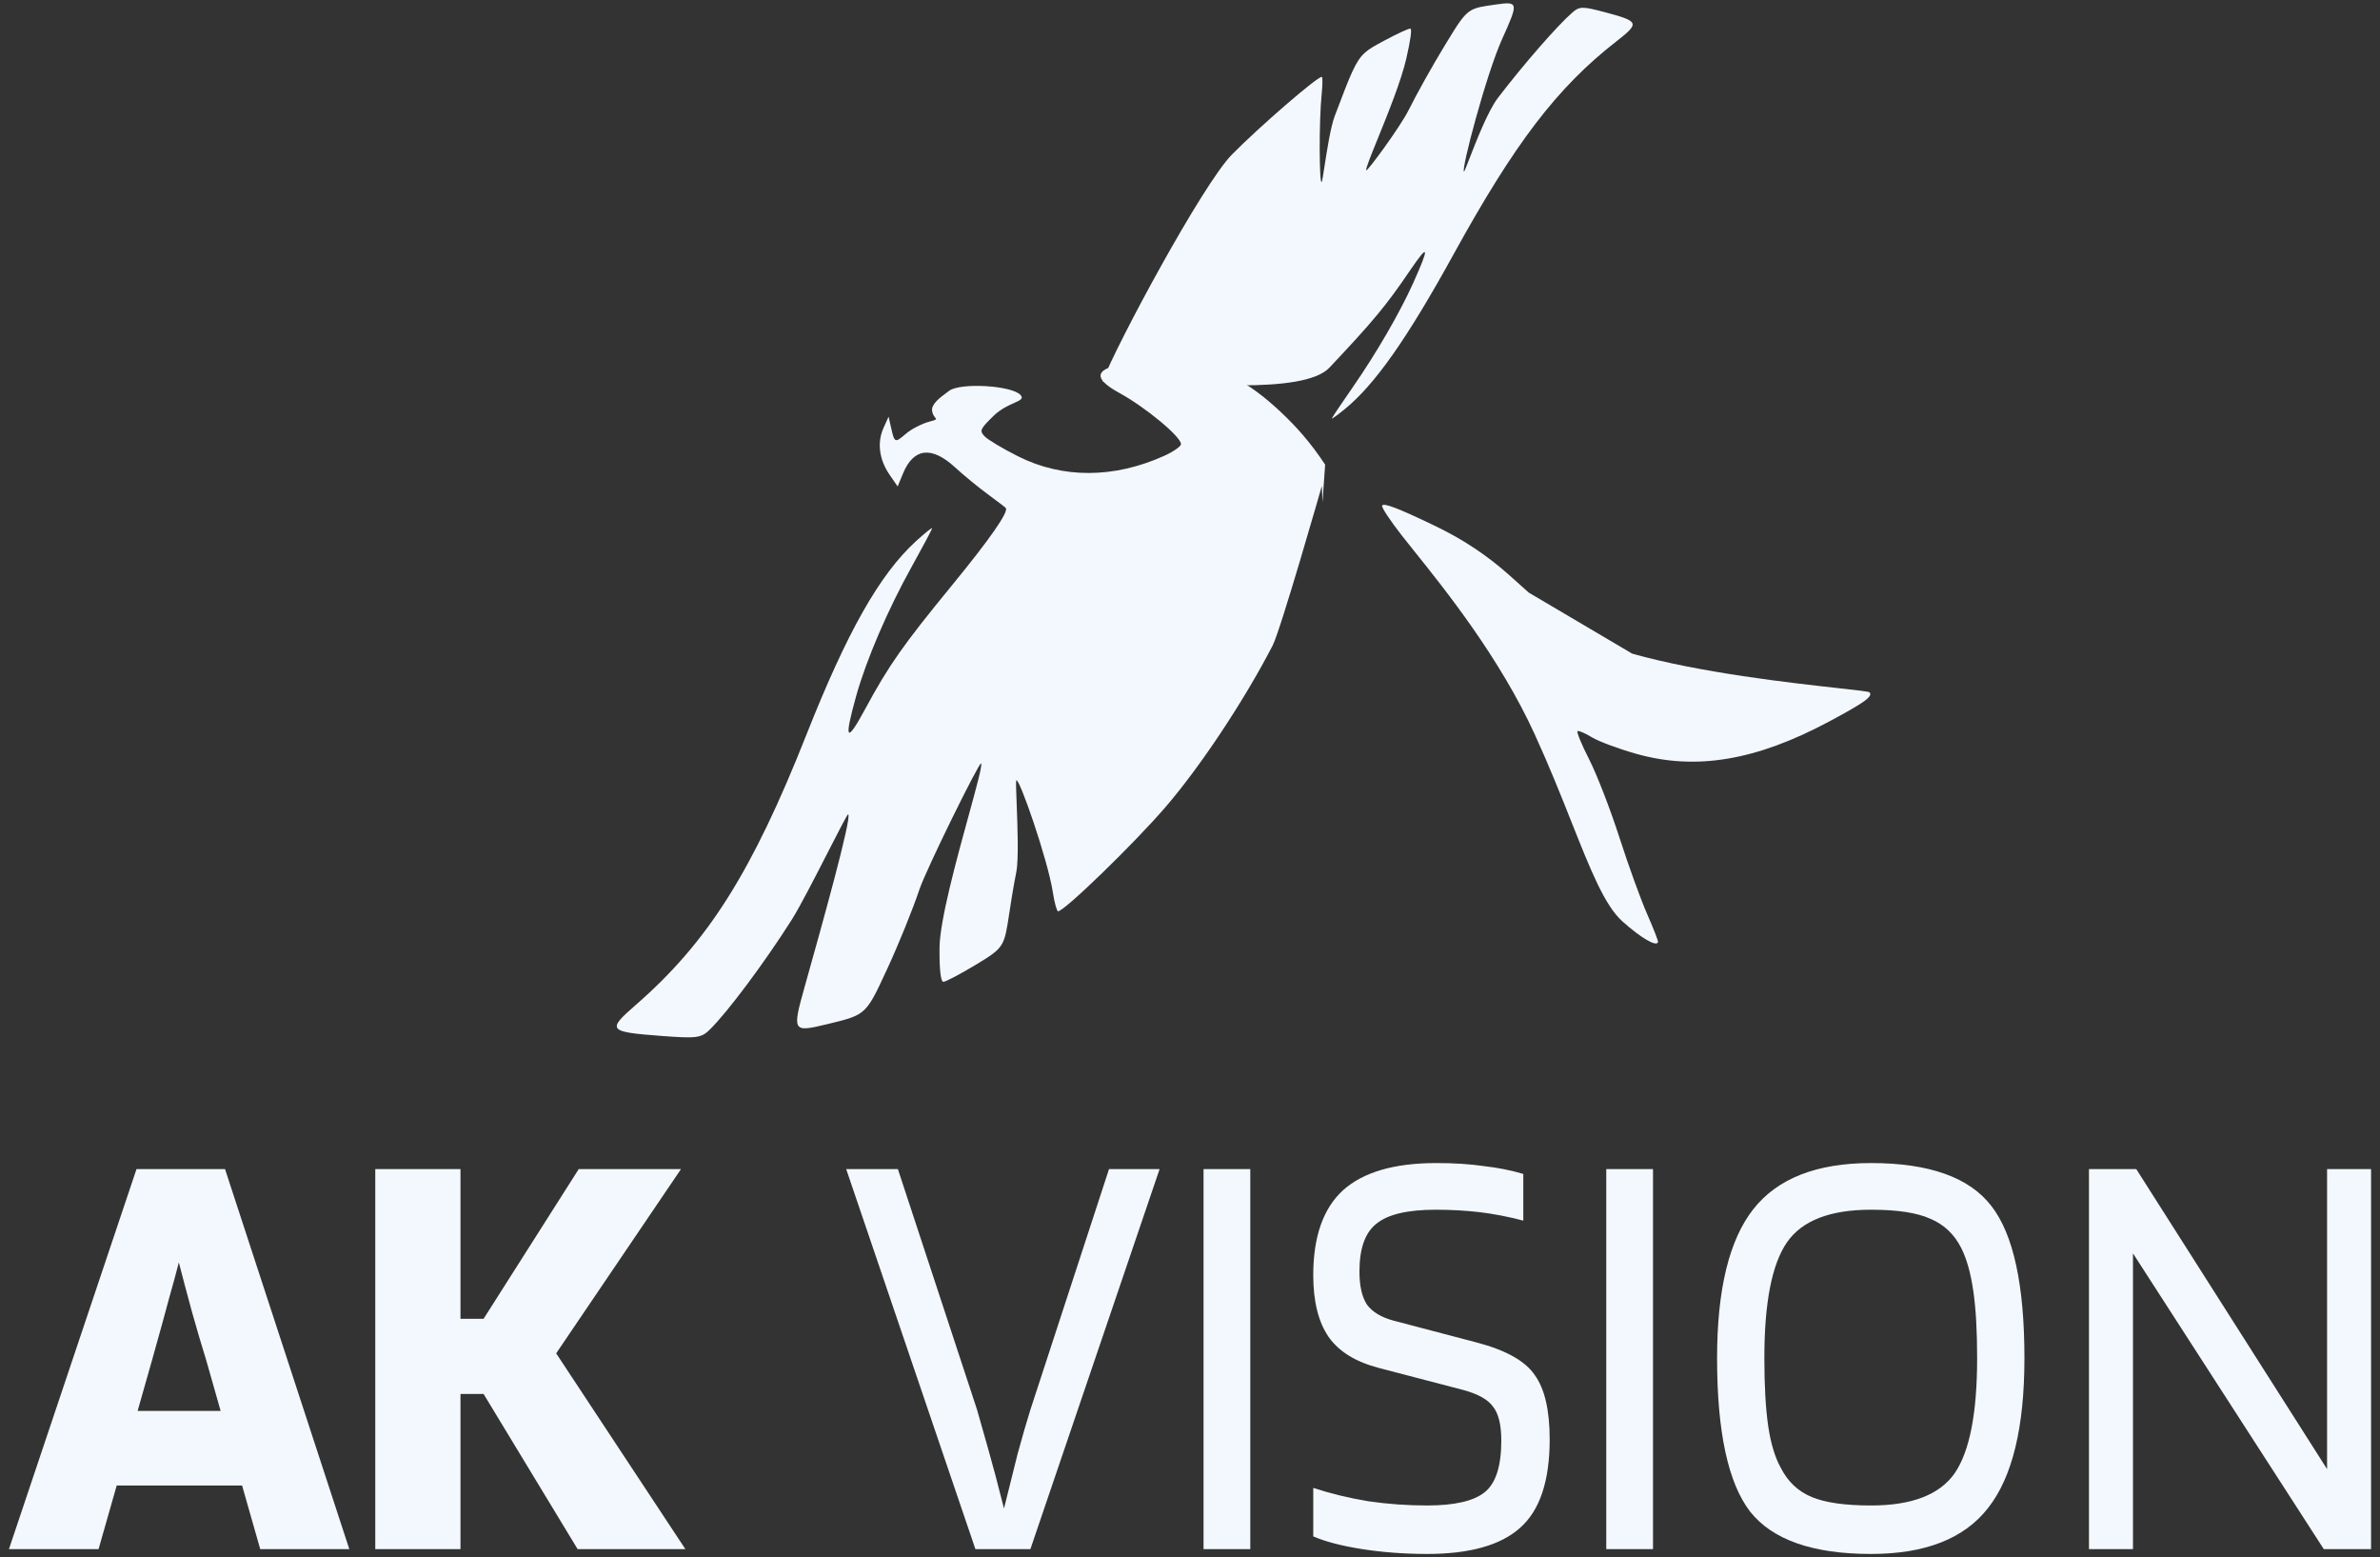
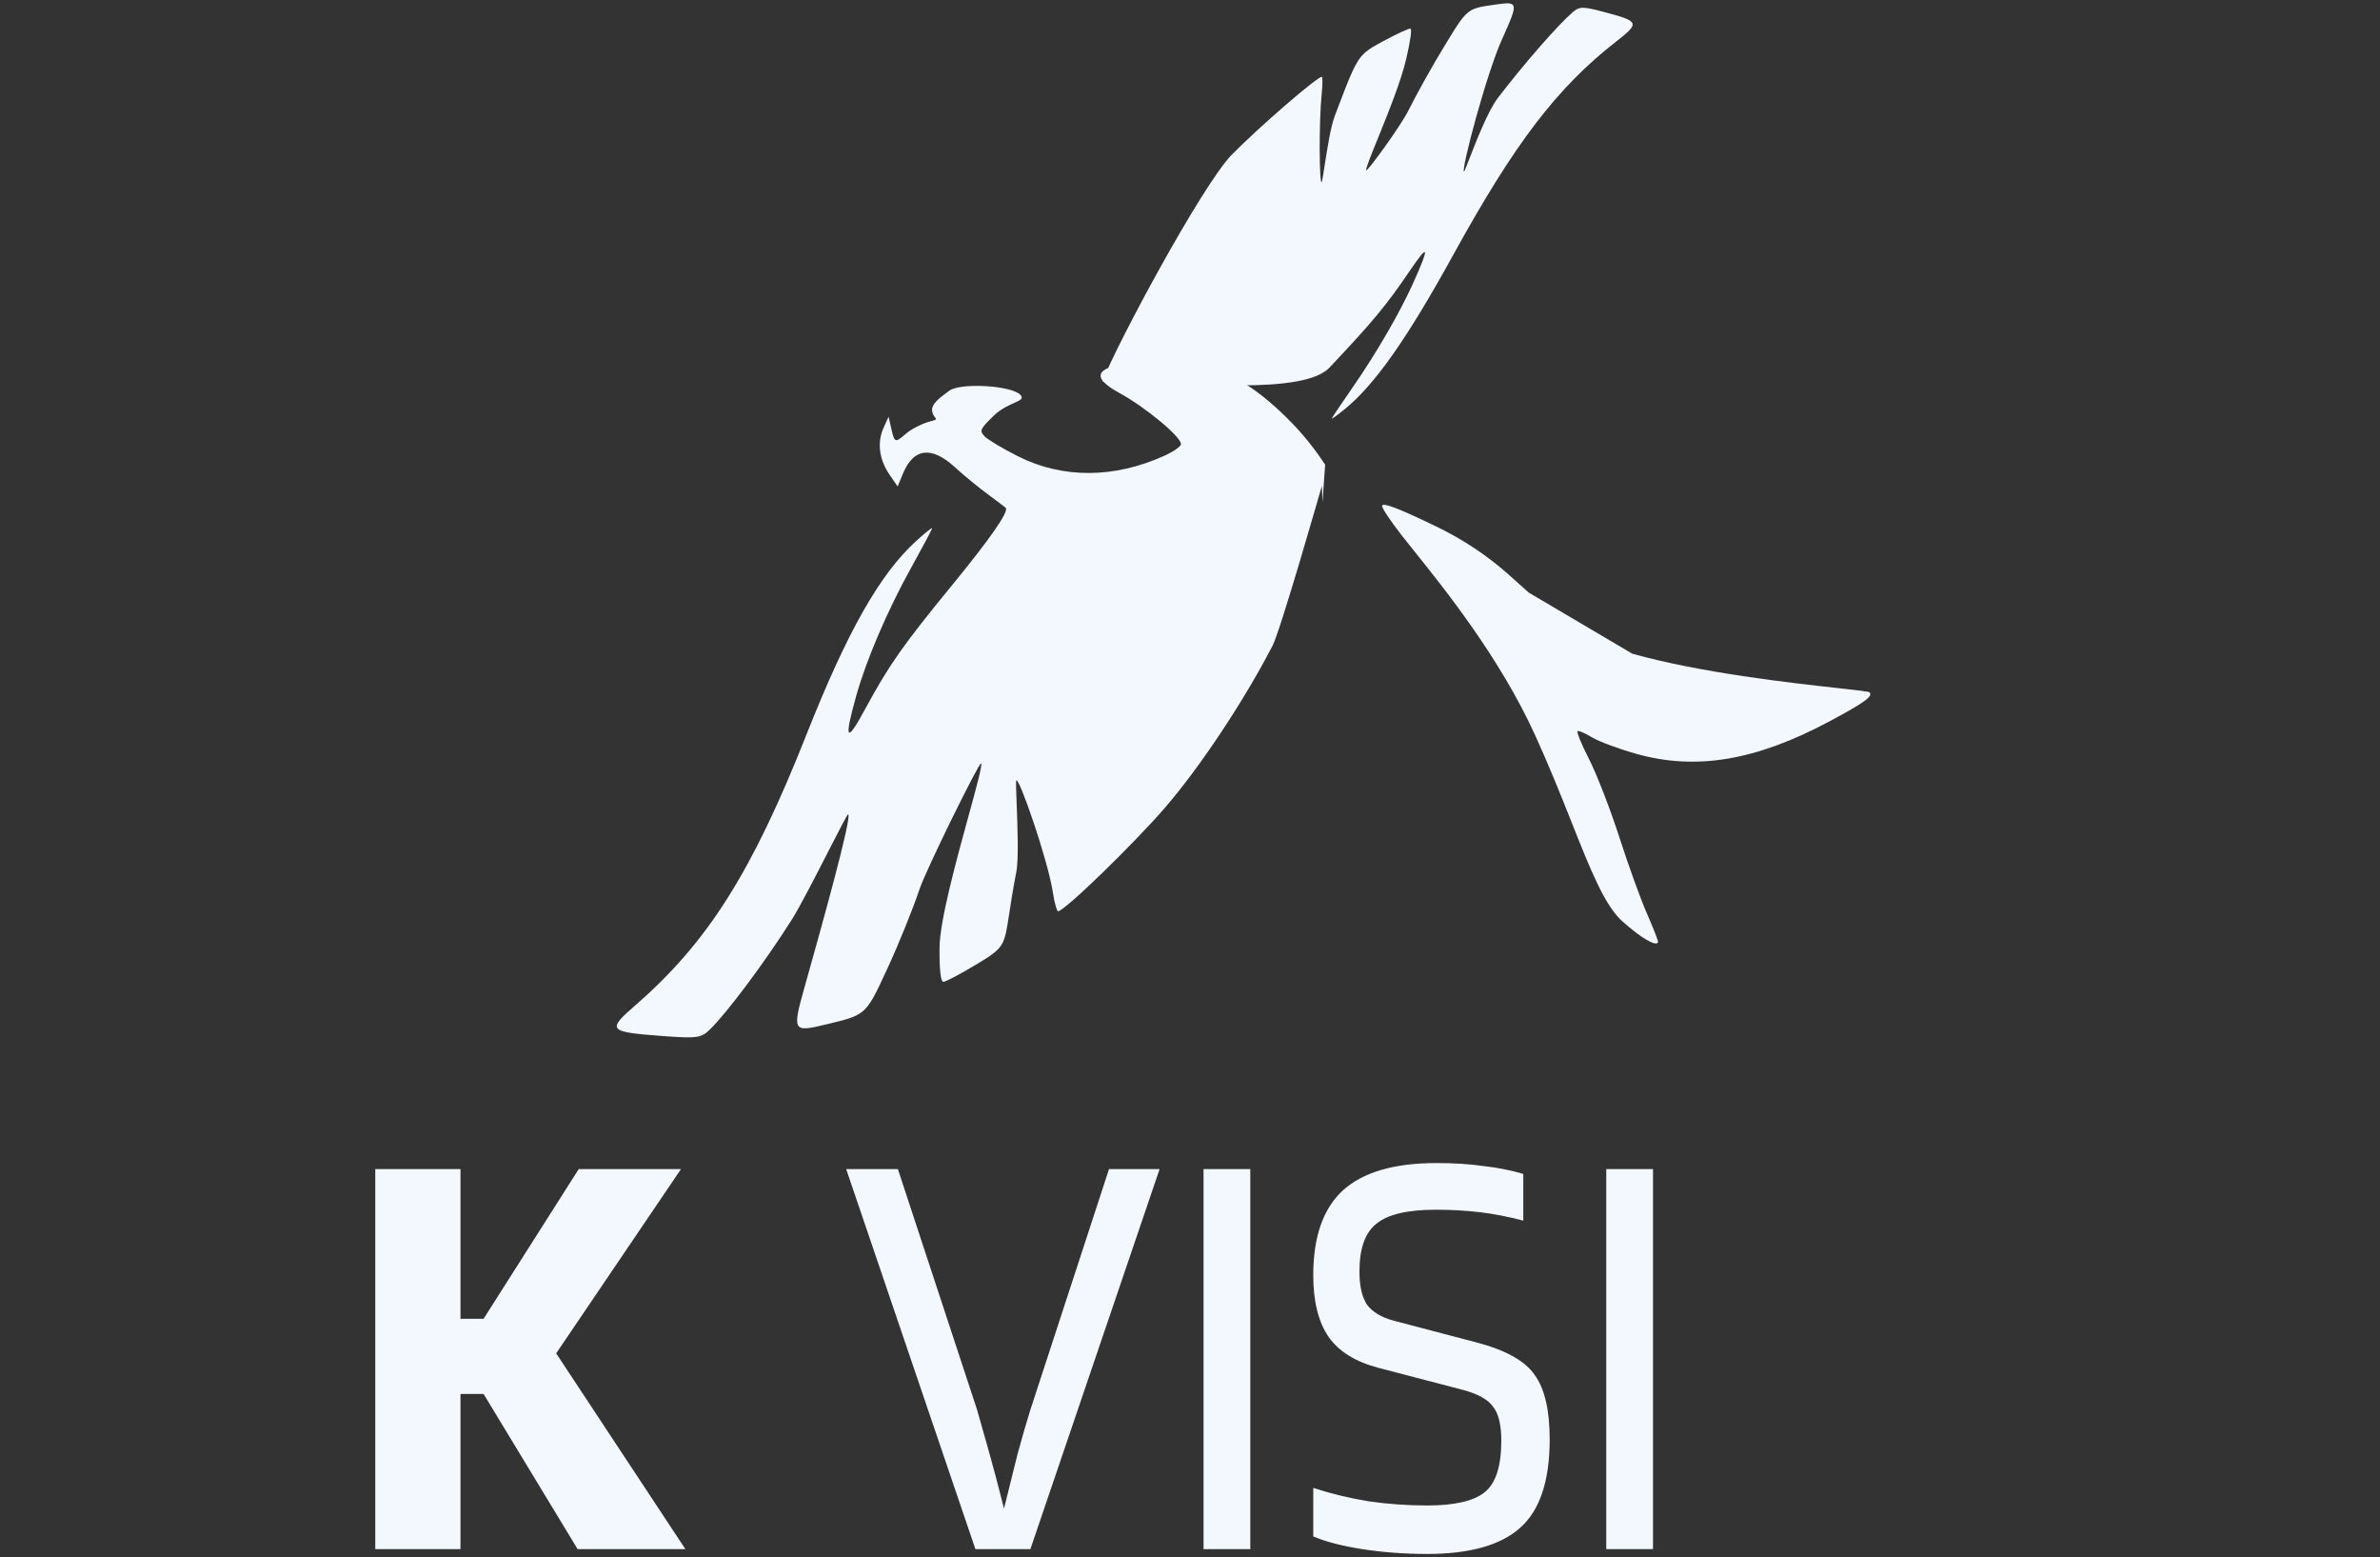
<svg xmlns="http://www.w3.org/2000/svg" width="133" height="87" viewBox="0 0 133 87" fill="none">
  <rect x="0" y="0" width="133" height="87" fill="#333333" stroke="none" />
  <path d="M77.234 28.252C77.204 28.354 77.699 29.1 78.334 29.912C78.529 30.161 78.76 30.45 79.02 30.774C80.769 32.955 83.811 36.749 85.767 41.029C86.585 42.817 87.246 44.48 87.826 45.941C88.88 48.593 89.672 50.584 90.66 51.469C91.715 52.413 92.572 52.91 92.654 52.627C92.672 52.567 92.399 51.865 92.047 51.067C91.695 50.269 90.996 48.338 90.493 46.775C89.99 45.212 89.231 43.254 88.806 42.422C88.381 41.591 88.089 40.88 88.158 40.843C88.227 40.806 88.59 40.964 88.966 41.193C89.342 41.422 90.458 41.837 91.448 42.115C94.788 43.054 98.145 42.488 102.239 40.296C104.202 39.245 104.677 38.9 104.474 38.678C104.432 38.632 103.77 38.559 102.722 38.443C100.089 38.151 95.018 37.588 91.21 36.516L85.431 33.106L84.366 32.153C83.115 31.032 81.764 30.134 80.193 29.379C78.122 28.383 77.288 28.065 77.234 28.252Z" fill="#F3F8FE" />
  <path d="M74.052 25.957C73.243 24.734 72.468 23.856 71.534 22.981C69.863 21.417 68.118 20.341 65.744 20.209C64.951 19.951 64.078 20.108 63.488 20.214C63.361 20.237 63.247 20.258 63.15 20.271C61.138 20.55 61.004 21.106 62.555 21.954C64.025 22.757 66.023 24.419 65.996 24.816C65.987 24.944 65.569 25.234 65.068 25.461C62.251 26.735 59.38 26.744 56.882 25.488C56.034 25.062 55.196 24.56 55.02 24.374C54.725 24.061 54.766 23.971 55.533 23.223C55.913 22.853 56.343 22.66 56.657 22.519C57.008 22.362 57.212 22.27 57.034 22.07C56.555 21.53 53.656 21.363 53.038 21.834C52.995 21.867 52.947 21.903 52.896 21.941C52.538 22.205 52.039 22.572 52.087 22.946C52.112 23.145 52.2 23.254 52.256 23.323C52.343 23.431 52.354 23.445 51.948 23.552C51.526 23.662 50.932 23.967 50.628 24.229C50.011 24.759 49.989 24.751 49.795 23.889L49.656 23.278L49.371 23.911C49.007 24.721 49.13 25.674 49.708 26.516L50.163 27.177L50.465 26.445C51.053 25.026 52.061 24.906 53.362 26.101C53.837 26.538 54.658 27.212 55.187 27.601C55.716 27.989 56.174 28.34 56.206 28.38C56.374 28.597 55.327 30.101 53.215 32.679C50.45 36.052 49.666 37.169 48.348 39.61C47.29 41.569 47.151 41.365 47.847 38.875C48.413 36.855 49.608 34.07 50.93 31.692C51.562 30.555 52.083 29.575 52.087 29.514C52.091 29.454 51.684 29.779 51.182 30.238C49.154 32.093 47.337 35.301 45.063 41.049C42.025 48.724 39.549 52.641 35.523 56.145C33.896 57.56 33.973 57.649 37.011 57.876C38.936 58.019 39.182 57.987 39.654 57.529C40.635 56.577 42.73 53.771 44.243 51.383C44.704 50.656 45.59 48.926 46.305 47.529C46.882 46.403 47.348 45.493 47.392 45.496C47.664 45.515 45.826 52.062 45.075 54.739C45.036 54.875 45.001 55.001 44.969 55.116C44.265 57.626 44.295 57.679 46.158 57.231C46.191 57.223 46.223 57.215 46.255 57.208C47.225 56.974 47.755 56.847 48.151 56.545C48.629 56.181 48.915 55.565 49.544 54.205L49.596 54.093C50.212 52.763 51.014 50.783 51.379 49.692C51.755 48.569 54.739 42.523 54.826 42.649C54.901 42.758 54.568 43.967 54.133 45.549C53.451 48.031 52.517 51.432 52.503 52.945C52.492 54.139 52.569 54.841 52.711 54.85C52.835 54.858 53.706 54.397 54.647 53.826C56.109 52.939 56.124 52.843 56.396 51.05C56.483 50.473 56.597 49.721 56.794 48.712C56.932 48.004 56.862 46.172 56.813 44.905C56.785 44.178 56.764 43.636 56.794 43.598C56.948 43.404 58.556 48.033 58.836 49.85C58.925 50.427 59.056 50.903 59.127 50.908C59.454 50.931 63.357 47.147 65.129 45.09C67.083 42.822 69.535 39.126 71.115 36.068C71.567 35.193 73.869 27.142 73.869 27.142C73.869 27.142 73.878 27.485 73.904 28.071L74.052 25.957Z" fill="#F3F8FE" />
  <path d="M61.493 21.268L61.499 21.269C61.502 21.252 61.505 21.234 61.508 21.216L61.493 21.268Z" fill="#F3F8FE" />
  <path d="M63.486 21.601C64.165 21.828 65.009 22.11 65.899 22.411L61.61 21.298C62.414 19.197 67.212 10.291 68.838 8.64C70.388 7.066 73.66 4.24 73.87 4.294C73.915 4.306 73.911 4.728 73.86 5.231C73.699 6.818 73.722 10.321 73.86 10.171C73.885 10.143 73.939 9.798 74.012 9.321C74.149 8.435 74.356 7.094 74.586 6.488L74.633 6.364C75.472 4.15 75.75 3.419 76.267 2.95C76.522 2.718 76.835 2.55 77.303 2.299C77.32 2.289 77.338 2.28 77.356 2.27C78.08 1.881 78.737 1.579 78.817 1.599C78.908 1.622 78.826 2.231 78.592 3.253C78.305 4.511 77.544 6.388 76.986 7.761C76.604 8.703 76.317 9.409 76.347 9.514C76.38 9.631 78.253 7.083 78.712 6.16C79.158 5.264 80.058 3.653 80.713 2.58L80.768 2.489C81.495 1.298 81.79 0.813 82.222 0.571C82.519 0.405 82.88 0.353 83.49 0.267C83.513 0.263 83.535 0.26 83.558 0.257C84.863 0.071 84.872 0.12 83.936 2.195C83.052 4.155 81.63 9.539 81.813 9.587C81.832 9.592 81.937 9.321 82.096 8.91C82.472 7.942 83.147 6.199 83.705 5.471C85.147 3.586 87.05 1.405 87.873 0.694C88.269 0.352 88.436 0.351 89.669 0.678C91.616 1.195 91.649 1.28 90.316 2.32C87.016 4.893 84.653 7.985 81.211 14.238C78.633 18.921 76.836 21.476 75.157 22.849C74.741 23.189 74.413 23.425 74.427 23.373C74.441 23.321 74.968 22.537 75.597 21.63C76.913 19.734 78.223 17.475 78.976 15.804C79.903 13.745 79.851 13.555 78.787 15.121C77.462 17.073 76.737 17.946 74.288 20.542C72.85 22.066 66.279 21.438 63.342 21.158C62.456 21.073 61.901 21.02 61.917 21.067C61.921 21.077 62.547 21.286 63.486 21.601Z" fill="#F3F8FE" />
-   <path d="M5.508 86.542H0.5L7.628 65.312H12.575L19.52 86.542H14.542L13.528 82.987H6.522L5.508 86.542ZM9.994 70.526C9.831 71.159 9.646 71.836 9.441 72.558C9.257 73.258 8.939 74.409 8.489 76.012L7.69 78.822H12.33L11.531 76.012C11.264 75.154 10.998 74.251 10.732 73.303C10.466 72.332 10.22 71.407 9.994 70.526Z" fill="#F3F8FE" />
  <path d="M31.08 75.605L38.3 86.542H32.278L27.024 77.874H25.733V86.542H20.971V65.312H25.733V73.675H27.024L32.34 65.312H38.055L31.08 75.605Z" fill="#F3F8FE" />
  <path d="M54.508 86.542L47.287 65.312H50.176L54.6 78.754C54.764 79.319 54.969 80.041 55.215 80.921C55.461 81.779 55.758 82.896 56.106 84.273C56.372 83.19 56.628 82.163 56.874 81.192C57.14 80.221 57.376 79.409 57.581 78.754L61.974 65.312H64.801L57.581 86.542H54.508Z" fill="#F3F8FE" />
  <path d="M69.869 65.312V86.542H67.257V65.312H69.869Z" fill="#F3F8FE" />
  <path d="M81.715 77.637L77.044 76.418C75.754 76.079 74.822 75.504 74.248 74.691C73.675 73.856 73.388 72.705 73.388 71.237C73.388 69.093 73.941 67.513 75.047 66.497C76.174 65.482 77.915 64.974 80.27 64.974C81.254 64.974 82.135 65.03 82.913 65.143C83.712 65.233 84.449 65.38 85.125 65.583V68.19C84.265 67.965 83.445 67.806 82.667 67.716C81.889 67.626 81.08 67.581 80.24 67.581C78.662 67.581 77.556 67.84 76.921 68.36C76.286 68.856 75.969 69.748 75.969 71.034C75.969 71.847 76.112 72.468 76.399 72.897C76.706 73.303 77.198 73.596 77.874 73.777L82.513 74.996C84.152 75.425 85.238 76.034 85.77 76.824C86.324 77.592 86.6 78.788 86.6 80.413C86.6 82.738 86.047 84.386 84.941 85.357C83.855 86.327 82.124 86.812 79.748 86.812C78.499 86.812 77.29 86.722 76.123 86.542C74.975 86.361 74.064 86.124 73.388 85.831V83.122C74.351 83.438 75.375 83.686 76.46 83.867C77.546 84.025 78.642 84.104 79.748 84.104C81.284 84.104 82.36 83.856 82.974 83.359C83.589 82.862 83.896 81.903 83.896 80.481C83.896 79.601 83.743 78.969 83.435 78.585C83.148 78.179 82.575 77.862 81.715 77.637Z" fill="#F3F8FE" />
  <path d="M92.374 65.312V86.542H89.762V65.312H92.374Z" fill="#F3F8FE" />
-   <path d="M113.13 75.876C113.13 79.736 112.454 82.524 111.102 84.239C109.77 85.955 107.589 86.812 104.557 86.812C101.3 86.812 99.047 86.022 97.797 84.442C96.568 82.84 95.954 79.984 95.954 75.876C95.954 72.039 96.63 69.263 97.982 67.547C99.334 65.832 101.526 64.974 104.557 64.974C107.814 64.974 110.057 65.775 111.286 67.378C112.515 68.958 113.13 71.791 113.13 75.876ZM99.518 82.005C99.907 82.772 100.481 83.314 101.239 83.63C101.997 83.946 103.103 84.104 104.557 84.104C106.831 84.104 108.388 83.506 109.228 82.309C110.067 81.09 110.487 78.946 110.487 75.876C110.487 74.341 110.416 73.088 110.272 72.118C110.129 71.125 109.904 70.323 109.596 69.714C109.207 68.946 108.633 68.405 107.876 68.089C107.138 67.75 106.032 67.581 104.557 67.581C102.263 67.581 100.696 68.19 99.856 69.409C99.016 70.628 98.596 72.784 98.596 75.876C98.596 77.411 98.668 78.675 98.811 79.668C98.955 80.639 99.19 81.418 99.518 82.005Z" fill="#F3F8FE" />
-   <path d="M132.5 65.312V86.542H129.858L119.196 70.019V86.542H116.737V65.312H119.38L130.042 82.072V65.312H132.5Z" fill="#F3F8FE" />
</svg>